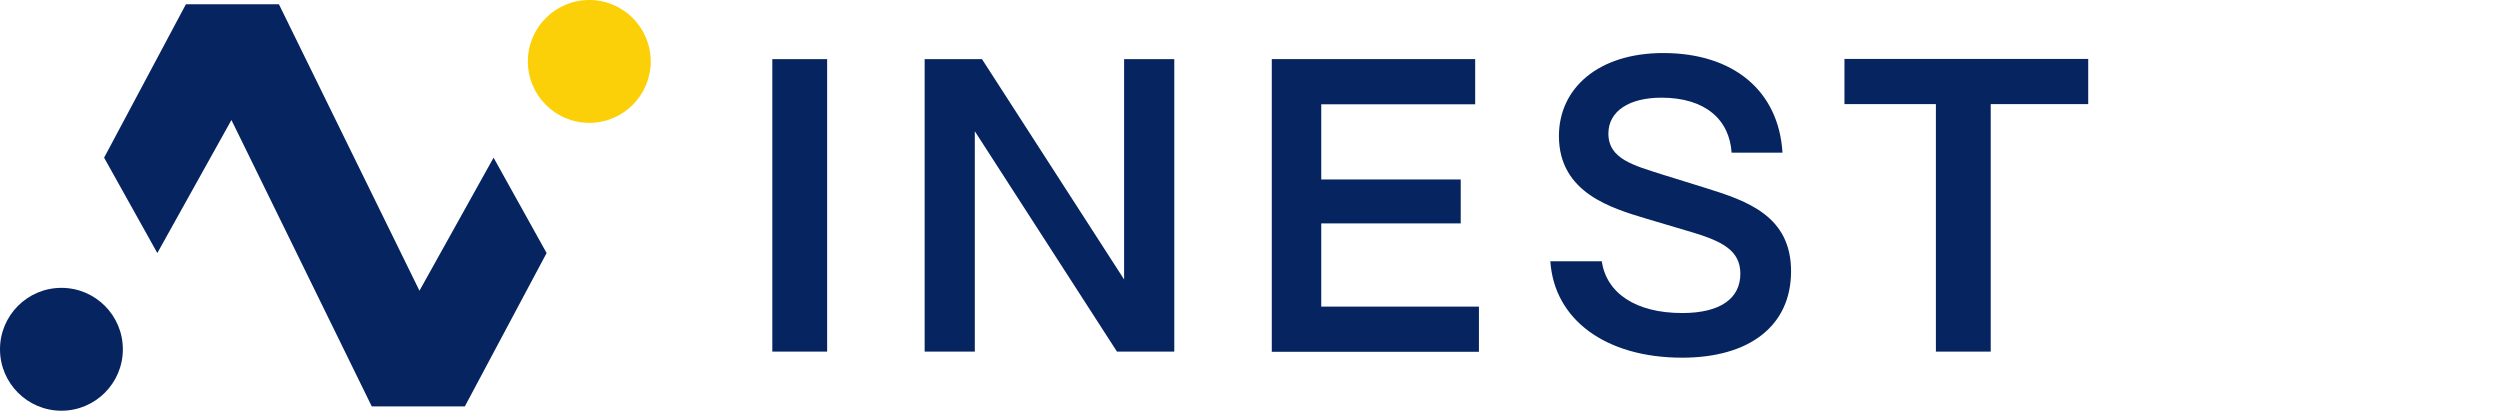
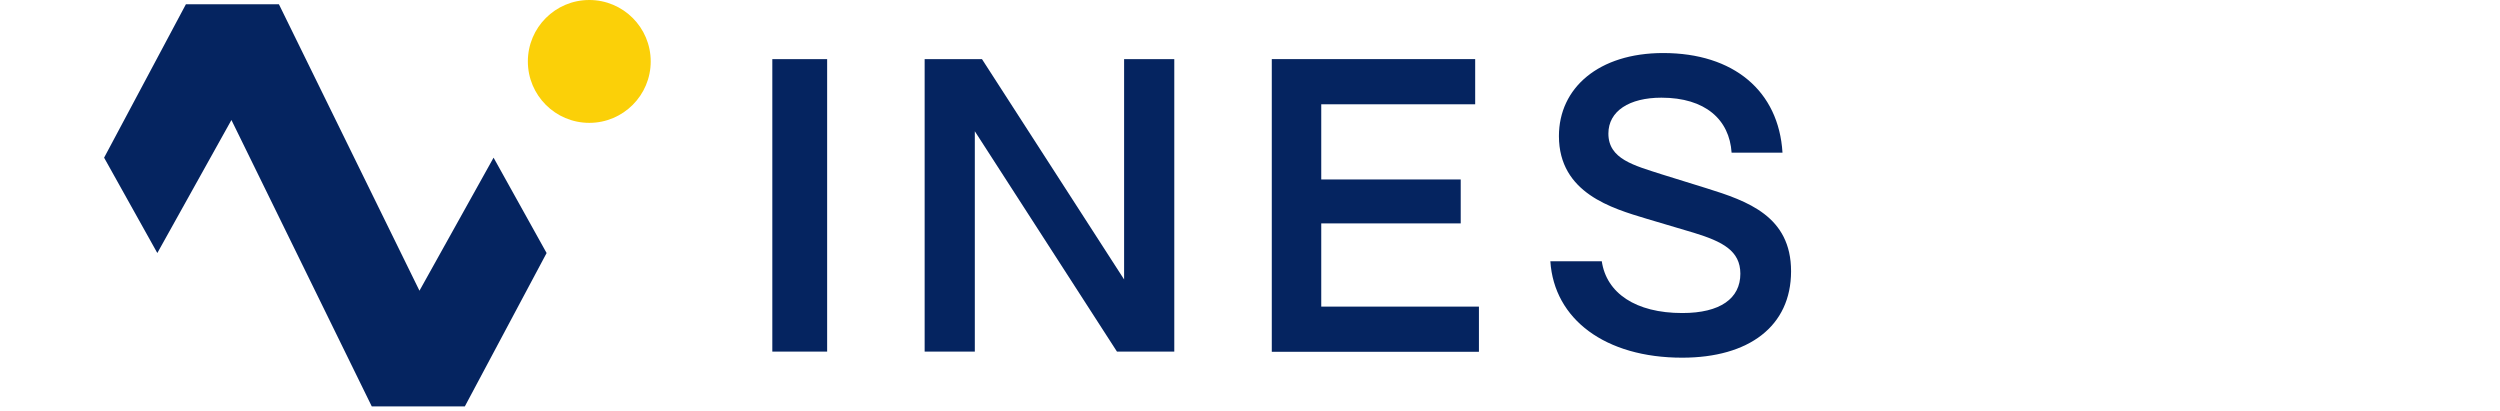
<svg xmlns="http://www.w3.org/2000/svg" id="_レイヤー_2" data-name="レイヤー 2" width="140" height="23" viewBox="0 0 140 23">
  <defs>
    <style>
      .cls-1 {
        fill: none;
      }

      .cls-2 {
        fill: #052460;
      }

      .cls-3 {
        fill: #fbd008;
      }
    </style>
  </defs>
  <g id="_レイヤー_1-2" data-name="レイヤー 1">
    <g>
      <g>
        <g>
          <path class="cls-2" d="M43.25,19.69V3.31h3.07V19.69h-3.07Z" />
          <path class="cls-2" d="M51.78,19.69V3.31h3.21l7.96,12.34V3.31h2.81V19.69h-3.21l-7.96-12.34v12.34h-2.81Z" />
          <path class="cls-2" d="M71.22,19.69V3.31h11.39v2.53h-8.62v4.21h7.81v2.46h-7.81v4.66h8.83v2.53h-11.6Z" />
          <path class="cls-2" d="M86.83,14.63h2.87c.26,1.78,1.89,2.9,4.51,2.9,2.13,0,3.25-.82,3.25-2.2,0-1.29-1-1.8-2.59-2.29l-2.66-.79c-1.92-.58-4.91-1.43-4.91-4.63,0-2.69,2.22-4.65,5.84-4.65,3.95,0,6.47,2.13,6.68,5.58h-2.85c-.12-1.85-1.47-3.08-3.93-3.08-1.8,0-2.97,.75-2.97,2.01,0,1.43,1.43,1.78,3.01,2.29l2.48,.77c2.31,.72,4.74,1.57,4.74,4.65s-2.36,4.84-6.1,4.84c-4.3,0-7.17-2.15-7.38-5.4Z" />
-           <path class="cls-2" d="M108.41,19.69V5.83h-5.12V3.3h13.65v2.53h-5.46v13.86h-3.07Z" />
        </g>
        <g>
          <circle class="cls-3" cx="33" cy="3.44" r="3.44" />
-           <circle class="cls-2" cx="3.44" cy="19.56" r="3.44" />
          <polygon class="cls-2" points="20.82 22.76 26.03 22.76 30.61 14.17 27.64 8.83 23.49 16.28 15.62 .24 10.41 .24 5.83 8.83 8.81 14.17 12.96 6.72 20.82 22.76" />
        </g>
      </g>
      <rect class="cls-1" width="140" height="23" />
    </g>
  </g>
</svg>